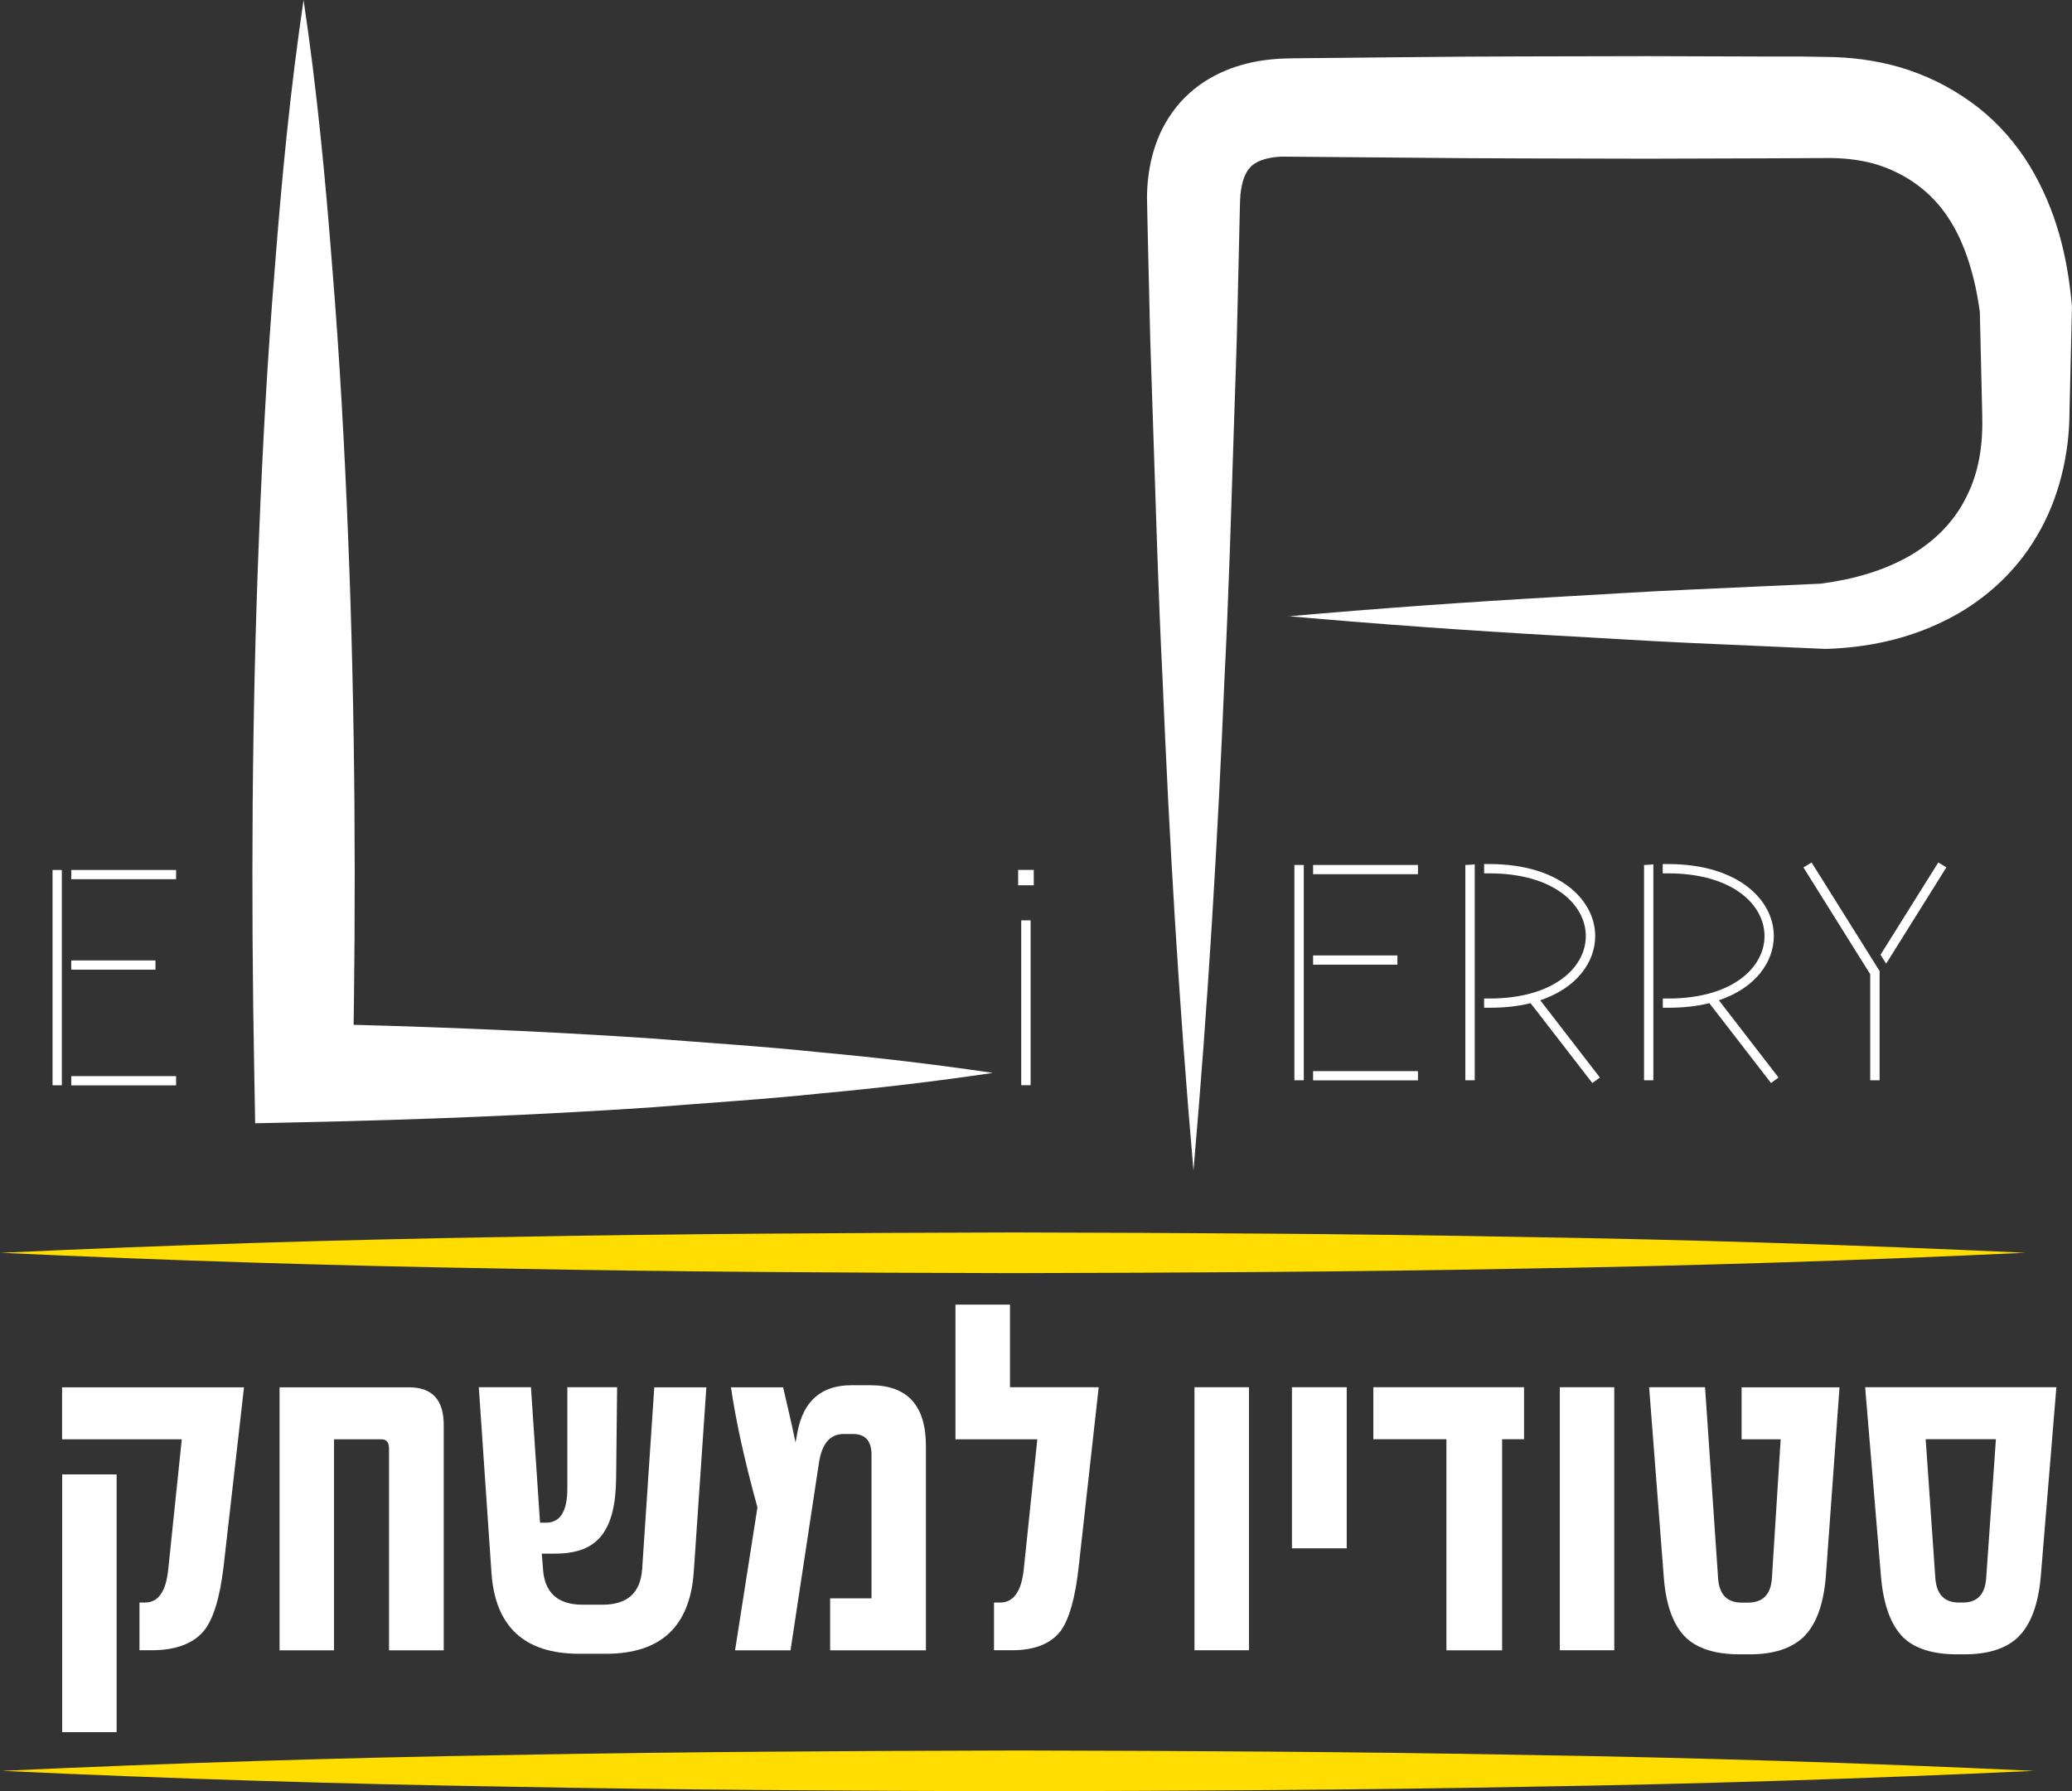
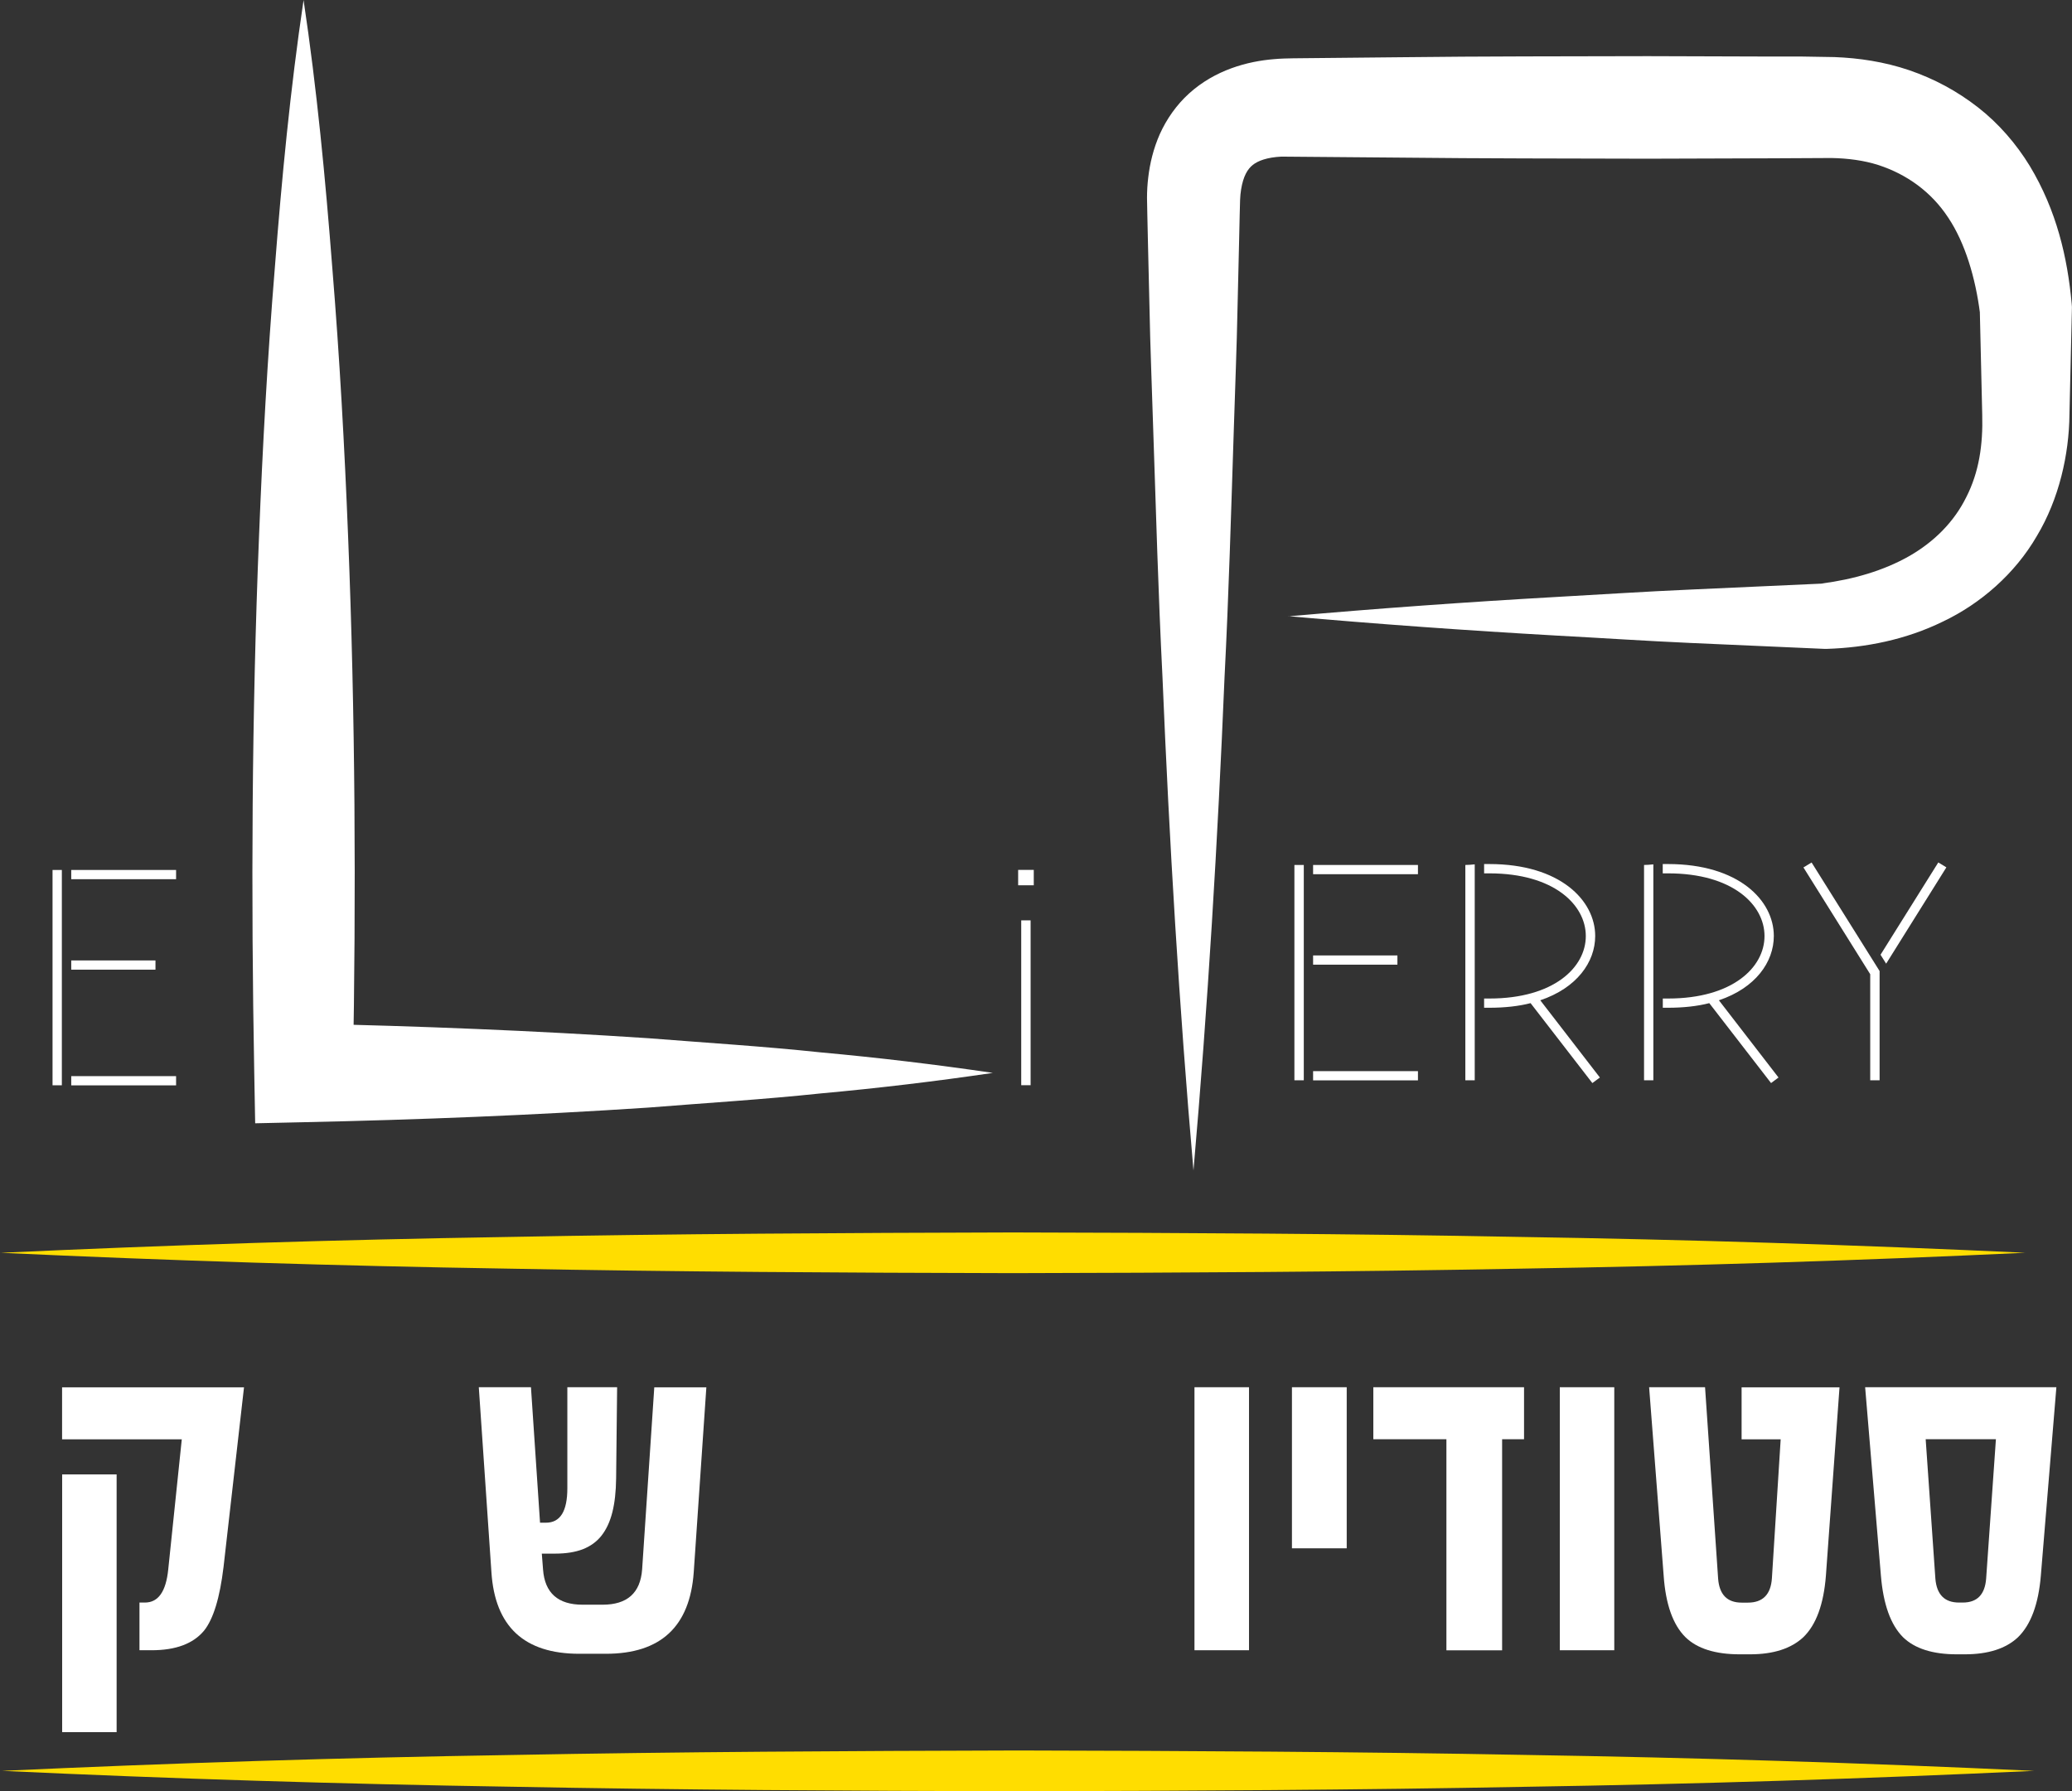
<svg xmlns="http://www.w3.org/2000/svg" id="uuid-2c350bab-625a-4adf-934f-be7da7c69278" data-name="Layer 2" width="269.34" height="232.85" viewBox="0 0 269.34 232.85">
  <rect x="0" y="0" width="269.34" height="232.85" fill="#333333" stroke="none" />
  <g id="uuid-1351f945-775c-4a76-9bfe-1b51cb8c18ed" data-name="photo">
    <g>
      <path d="m168.26,112.44h1.22v27.99h-1.22v-27.99Zm2.43,0h13.63v1.2h-13.63v-1.2Zm0,11.76h10.96v1.2h-10.96v-1.2Zm0,15.04h13.63v1.2h-13.63v-1.2Z" style="fill: #fff;" />
      <path d="m190.48,140.43v-27.99c.37,0,.81-.04,1.22-.08v28.07h-1.22Zm2.44-26.91v-1.2h.69c9.17,0,13.75,4.72,13.75,9.35,0,3.4-2.39,6.76-7.14,8.36l7.75,10.04-.98.72-8.03-10.39c-1.54.4-3.37.6-5.35.6h-.69v-1.2h.69c8.36,0,12.53-4.04,12.53-8.12s-4.18-8.15-12.53-8.15h-.69Z" style="fill: #fff;" />
-       <path d="m213.71,140.43v-27.99c.36,0,.81-.04,1.21-.08v28.07h-1.21Zm2.43-26.91v-1.2h.69c9.17,0,13.75,4.72,13.75,9.35,0,3.4-2.39,6.76-7.14,8.36l7.75,10.04-.97.72-8.03-10.39c-1.54.4-3.37.6-5.35.6h-.69v-1.2h.69c8.36,0,12.53-4.04,12.53-8.12s-4.17-8.15-12.53-8.15h-.69Z" style="fill: #fff;" />
+       <path d="m213.71,140.43v-27.99c.36,0,.81-.04,1.21-.08v28.07Zm2.43-26.91v-1.2h.69c9.17,0,13.75,4.72,13.75,9.35,0,3.4-2.39,6.76-7.14,8.36l7.75,10.04-.97.72-8.03-10.39c-1.54.4-3.37.6-5.35.6h-.69v-1.2h.69c8.36,0,12.53-4.04,12.53-8.12s-4.17-8.15-12.53-8.15h-.69Z" style="fill: #fff;" />
      <path d="m243.11,140.43v-13.79l-8.68-13.88,1.06-.64,8.84,14.11v14.2h-1.22Zm1.34-16.32l7.51-12,1.05.64-7.83,12.52-.73-1.16Z" style="fill: #fff;" />
      <path d="m167.48,80.12c11.61-1.03,23.22-1.86,34.84-2.52,5.81-.32,11.61-.71,17.42-.96l17.42-.79h-.34c4.13-.54,8.03-1.67,11.34-3.55,3.31-1.89,5.87-4.5,7.44-7.68,1.65-3.24,2.18-6.78,2.07-10.73l-.32-13.79.03.62c-.59-4.6-1.93-9.14-4.13-12.43-2.18-3.32-5.35-5.63-9.12-6.85-1.83-.58-3.89-.86-6.06-.9l-7.82.04-16.04.05c-10.69-.03-21.38-.02-32.08-.14l-15.56-.13c-1.86.09-3.06.55-3.72,1.08-.68.54-1.24,1.46-1.52,3.2-.07.42-.11.87-.13,1.35l-.05,1.87-.09,4.01-.19,8.02c-.1,5.34-.33,10.69-.49,16.04-.35,10.69-.65,21.38-1.2,32.07-.89,21.39-2.17,42.77-4.04,64.15-1.87-21.38-3.14-42.77-4.03-64.15-.54-10.69-.84-21.38-1.2-32.07-.16-5.35-.39-10.69-.49-16.04l-.19-8.02-.09-4.01-.04-2.14c0-.86.05-1.74.16-2.65.21-1.8.66-3.73,1.51-5.65.86-1.91,2.15-3.78,3.8-5.27,3.38-3.06,7.59-4.18,11.03-4.46.83-.08,1.84-.1,2.48-.11l2.01-.02,4.01-.04,8.02-.08c10.69-.13,21.38-.11,32.08-.14l16.04.05h4.01s4.21.07,4.21.07c3.16.12,6.45.6,9.7,1.7,3.29,1.13,6.19,2.69,8.94,4.82,2.72,2.12,5,4.77,6.75,7.63,3.5,5.81,4.9,11.91,5.45,17.9l.03.4v.21s-.32,13.79-.32,13.79c-.05,5.21-1.35,11-4.24,15.81-2.84,4.91-7.33,8.8-12.19,11.11-4.85,2.38-10.09,3.4-15.1,3.56h-.33s-17.42-.77-17.42-.77c-5.81-.26-11.61-.65-17.42-.96-11.61-.66-23.22-1.49-34.84-2.52" style="fill: #fff;" />
      <path d="m6.83,113.09h1.21v27.99h-1.21v-27.99Zm2.43,0h13.63v1.2h-13.63v-1.2Zm0,11.76h10.95v1.2h-10.95v-1.2Zm0,15.04h13.63v1.2h-13.63v-1.2Z" style="fill: #fff;" />
      <path d="m132.35,113.08h2.03v2h-2.03v-2Zm1.62,27.99h-1.22v-21.43h1.22v21.43Z" style="fill: #fff;" />
      <path d="m39.46,0c1.74,11.62,2.84,23.24,3.74,34.87.95,11.62,1.59,23.24,2.05,34.87.94,23.24,1.05,46.49.62,69.73l-6.41-6.41c14.93.32,29.86.91,44.8,1.9,7.47.59,14.93,1.05,22.4,1.84,7.47.68,14.93,1.57,22.4,2.67-7.46,1.1-14.93,1.99-22.4,2.67-7.47.79-14.93,1.24-22.4,1.84-14.93.99-29.86,1.58-44.8,1.9l-6.29.14-.12-6.54c-.43-23.24-.32-46.49.62-69.73.46-11.62,1.1-23.24,2.05-34.87.9-11.62,2.01-23.24,3.74-34.87" style="fill: #fff;" />
      <path d="m31.72,180.33l-2.66,23.35c-.48,4.01-1.32,6.78-2.54,8.3-1.41,1.69-3.67,2.54-6.81,2.54h-1.58v-6.2h.71c1.74,0,2.74-1.44,3.03-4.31l1.76-16.91h-15.56v-6.76h23.64Zm-16.56,44.84h-7.08v-33.51h7.08v33.51Z" style="fill: #fff;" />
-       <path d="m57.68,214.53h-7.11v-26.23c0-.81-.33-1.2-.99-1.2h-6.16v27.43h-7.08v-34.19h16.83c3.01,0,4.51,1.63,4.51,4.9v29.3Z" style="fill: #fff;" />
      <path d="m91.82,180.33l-1.64,24.04c-.5,7.08-4.3,10.61-11.42,10.61h-3.46c-7.16,0-10.96-3.54-11.42-10.61l-1.64-24.04h6.78l1.18,17.61h.77c1.86,0,2.78-1.49,2.78-4.48v-13.13h6.47l-.13,11.86c-.02,1.7-.18,3.16-.49,4.39-.31,1.23-.78,2.24-1.41,3.04-.63.8-1.44,1.38-2.43,1.77-.99.38-2.19.57-3.59.57h-1.74l.16,2.06c.22,3.05,1.94,4.58,5.14,4.58h2.6c3.2,0,4.91-1.52,5.14-4.58l1.58-23.68h6.78Z" style="fill: #fff;" />
-       <path d="m120.38,214.53h-12.47v-6.76h5.38v-18.65c0-1.8-.8-2.71-2.41-2.71h-1.21c-1.77,0-2.85,1.26-3.22,3.79l-3.69,24.33h-7.21l2.91-18.58c-1.67-6.05-2.81-11.25-3.44-15.61h6.78c.23,1.02.48,2.13.76,3.31.28,1.19.57,2.48.85,3.87l.25-1.34c.76-4.07,3.11-6.11,7.02-6.11h2.47c4.81,0,7.21,2.63,7.21,7.9v26.55Z" style="fill: #fff;" />
-       <path d="m142.82,180.33l-2.6,23.35c-.44,3.98-1.21,6.75-2.32,8.3-1.28,1.69-3.39,2.54-6.34,2.54h-2.35v-6.2h.8c1.74,0,2.76-1.44,3.07-4.31l1.76-16.91h-10.64v-17.51h7.09v10.74h11.54Z" style="fill: #fff;" />
      <rect x="155.27" y="180.33" width="7.09" height="34.19" style="fill: #fff;" />
      <rect x="167.94" y="180.33" width="7.12" height="20.94" style="fill: #fff;" />
      <polygon points="198.11 187.09 195.26 187.09 195.26 214.53 188.02 214.53 188.02 187.09 178.52 187.09 178.52 180.33 198.11 180.33 198.11 187.09" style="fill: #fff;" />
      <rect x="202.76" y="180.33" width="7.08" height="34.19" style="fill: #fff;" />
      <path d="m239.12,180.33l-1.77,24.5c-.29,3.72-1.27,6.39-2.94,8-1.59,1.48-3.9,2.22-6.93,2.22h-1.33c-3.17,0-5.53-.74-7.05-2.22-1.63-1.61-2.58-4.28-2.84-8l-1.89-24.5h7.27l1.7,24.89c.16,2.07,1.18,3.11,3.06,3.11h.81c1.94,0,2.98-1.06,3.12-3.17l1.14-18.06h-5.08v-6.76h12.72Z" style="fill: #fff;" />
      <path d="m267.31,180.33l-2.02,24.5c-.31,3.7-1.3,6.37-2.97,8-1.57,1.48-3.88,2.22-6.93,2.22h-1.02c-3.13,0-5.47-.74-6.99-2.22-1.61-1.61-2.57-4.28-2.88-8l-2.05-24.5h24.85Zm-7.86,6.76h-9.13l1.26,18.12c.17,2.07,1.19,3.11,3.07,3.11h.5c1.86,0,2.87-1.04,3.03-3.11l1.27-18.12Z" style="fill: #fff;" />
      <path d="m.28,230.2c22.01-1.02,44.02-1.71,66.03-2.06,22.01-.42,44.02-.53,66.03-.59,22.01.05,44.02.16,66.03.58,22.01.35,44.02,1.04,66.04,2.07-22.01,1.03-44.02,1.72-66.04,2.07-22.01.42-44.02.53-66.03.58-22.01-.05-44.02-.17-66.03-.59-22.01-.35-44.02-1.03-66.03-2.06" style="fill: #fd0;" />
      <path d="m0,162.86c21.94-1.02,43.88-1.71,65.82-2.06,21.94-.42,43.87-.53,65.81-.59,21.94.05,43.88.16,65.81.58,21.94.34,43.88,1.04,65.82,2.06-21.94,1.03-43.88,1.72-65.82,2.07-21.94.42-43.87.53-65.81.58-21.94-.05-43.88-.17-65.81-.59-21.94-.35-43.88-1.04-65.82-2.06" style="fill: #fd0;" />
    </g>
  </g>
</svg>